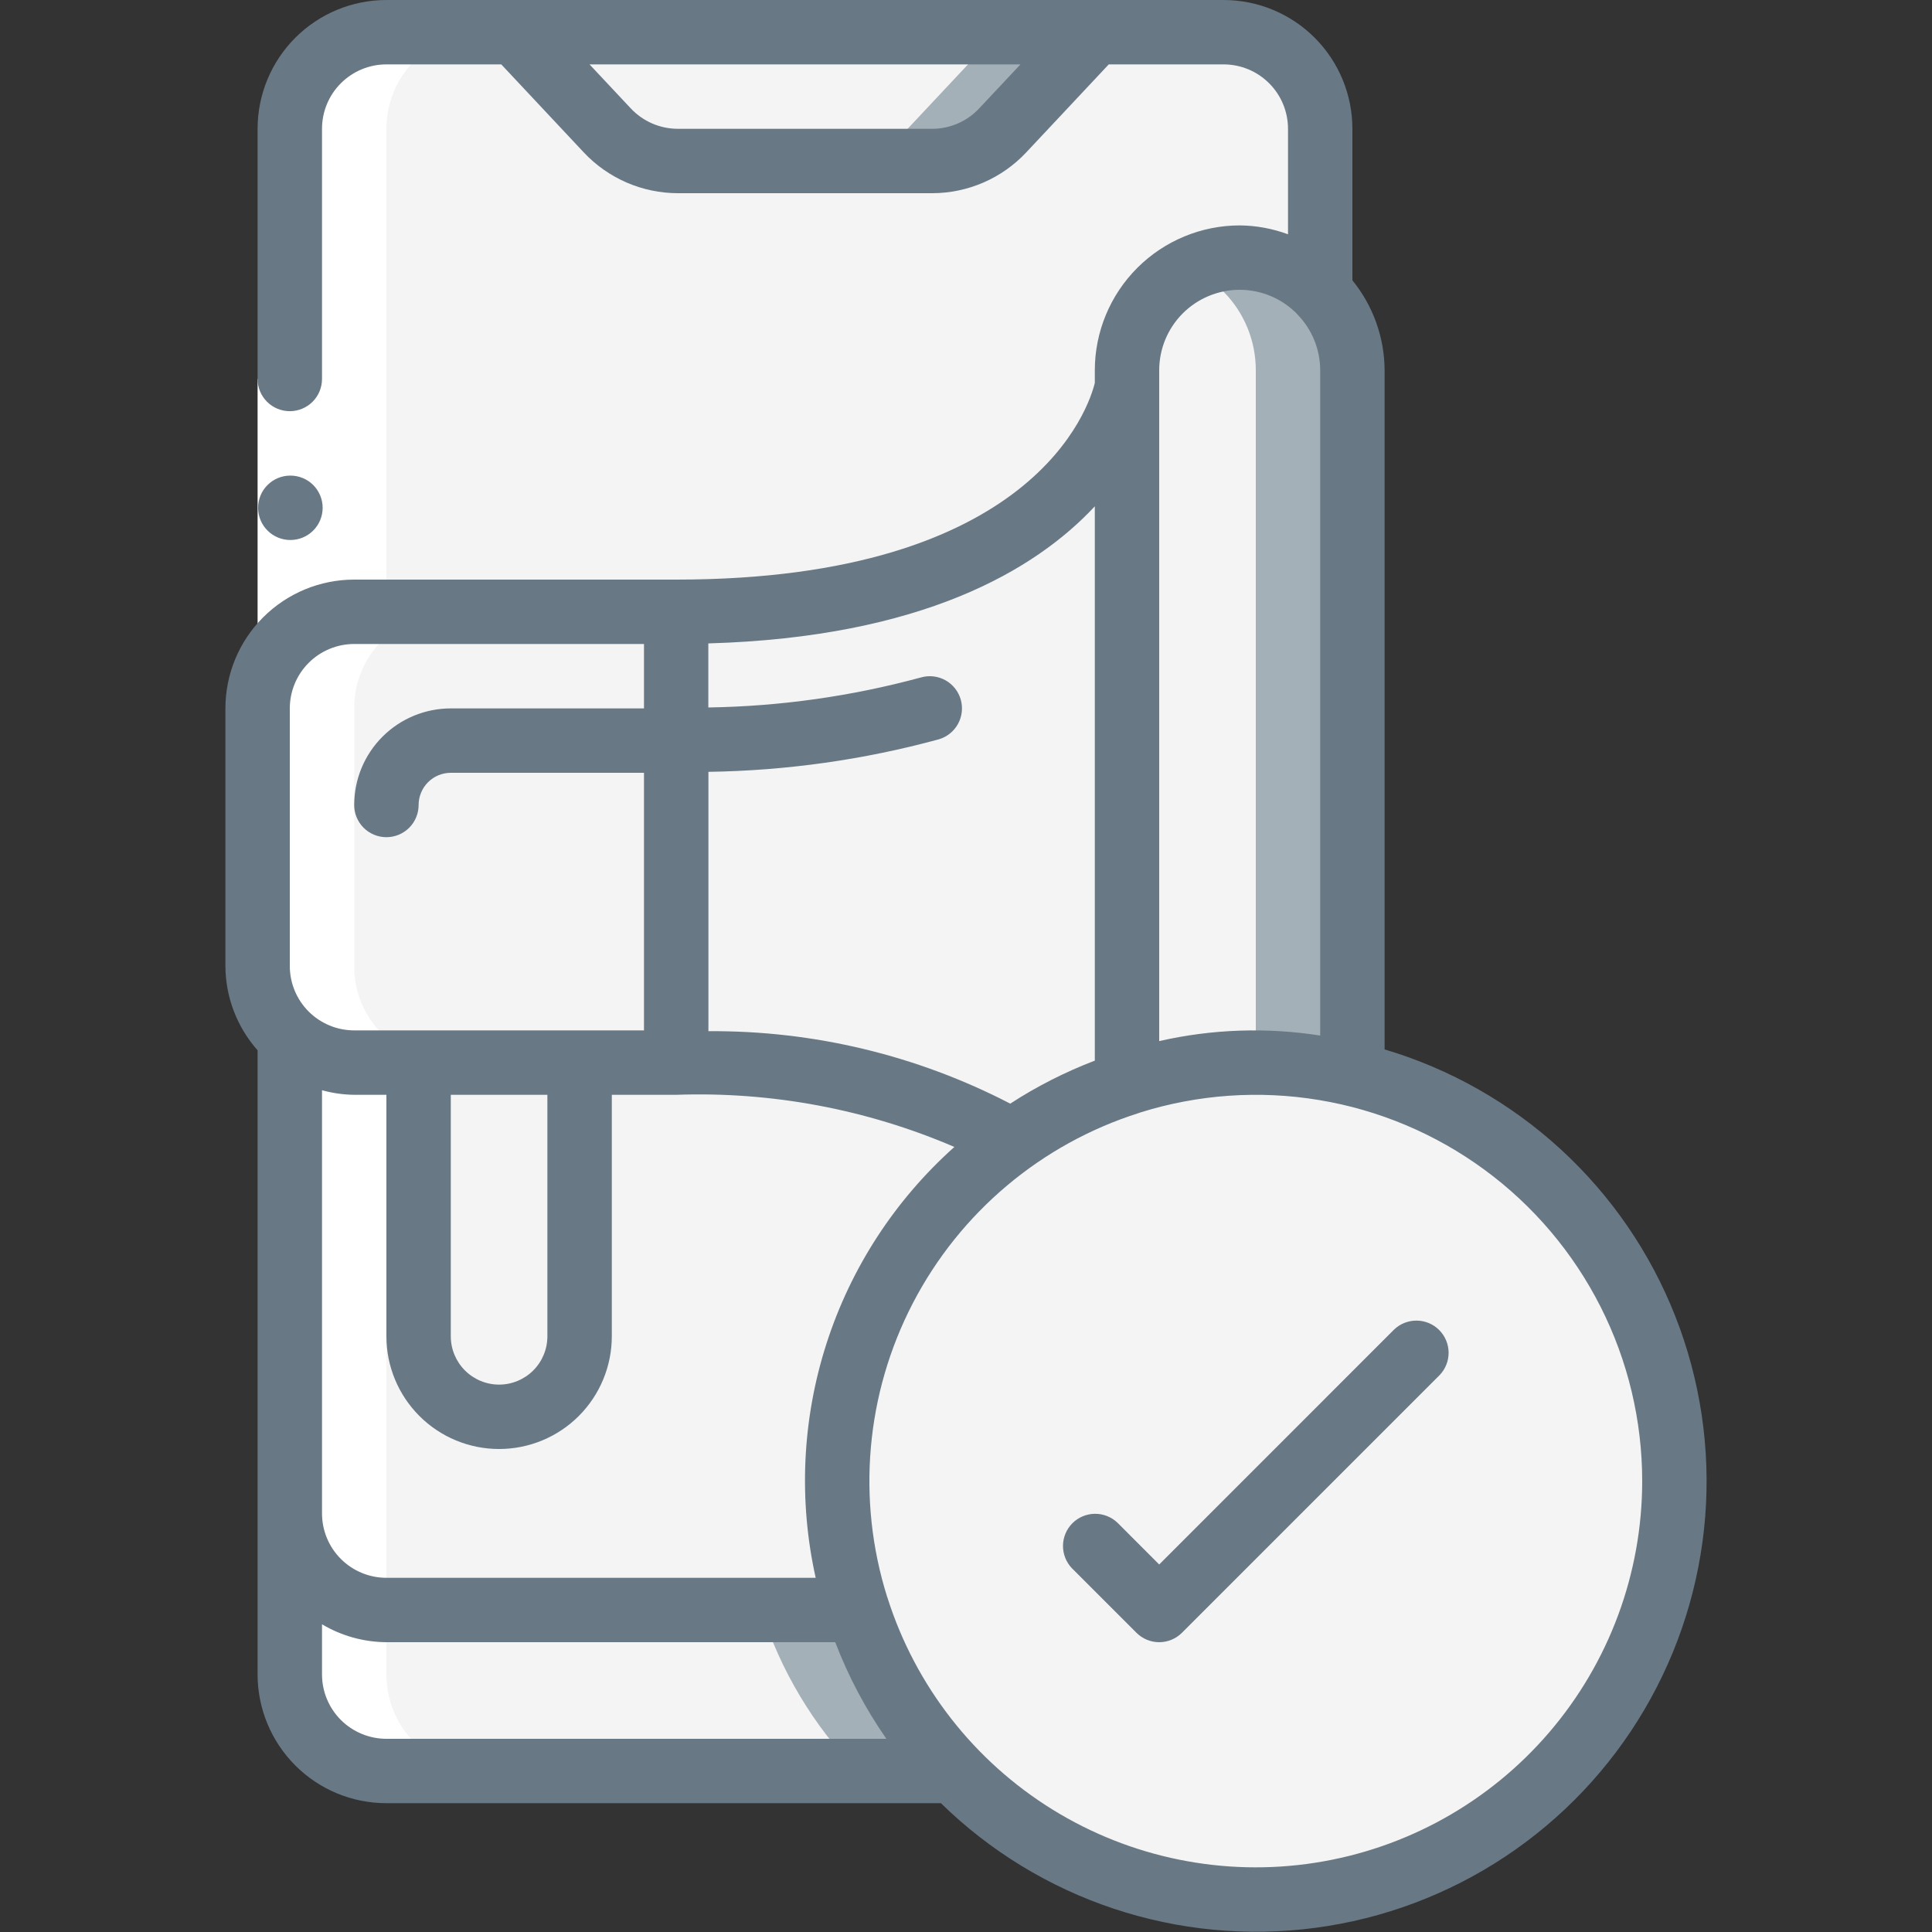
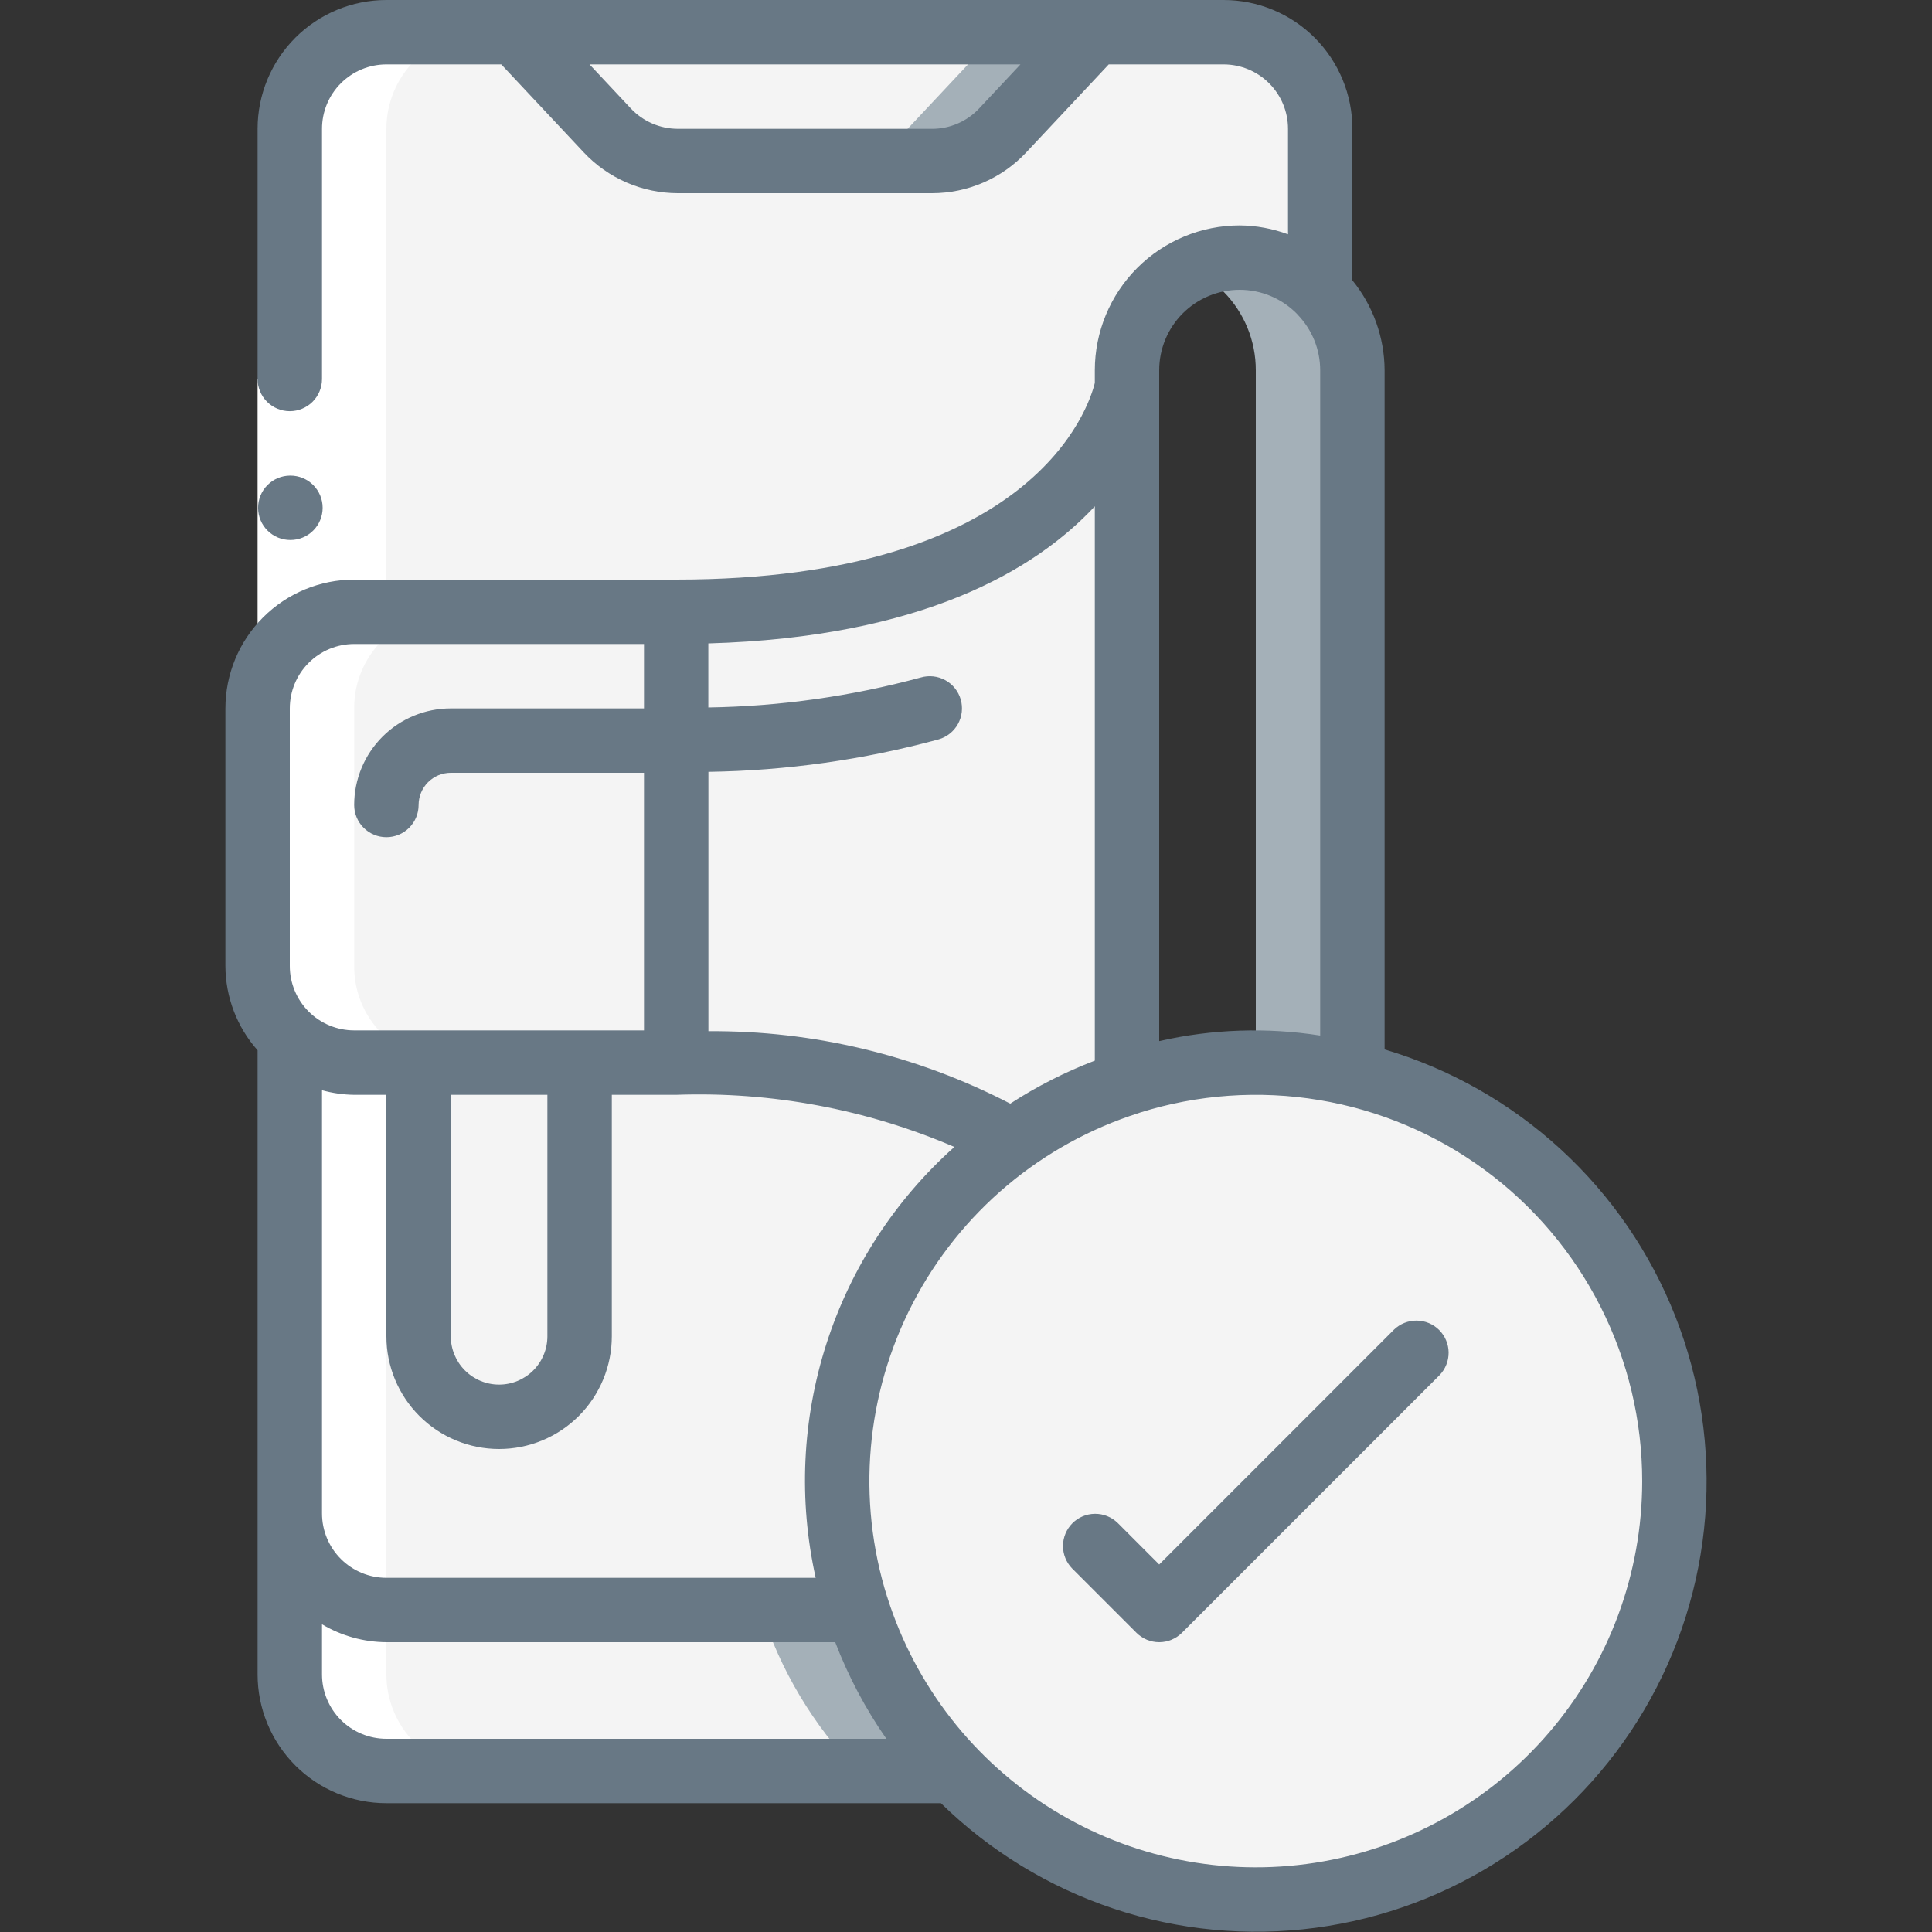
<svg xmlns="http://www.w3.org/2000/svg" width="70" height="70" viewBox="0 0 70 70" fill="none">
  <rect x="0" y="0" width="70" height="70" fill="#333333" stroke="none" />
  <g clip-path="url(#clip0_38_63526)">
    <path d="M47.833 4.667V10.57C47.456 10.177 47.004 9.864 46.502 9.652C46.001 9.439 45.461 9.331 44.917 9.333C43.834 9.333 42.795 9.764 42.029 10.529C41.264 11.295 40.833 12.334 40.833 13.417V14C40.833 14 39.41 22.167 24.5 22.167H12.833C11.971 22.165 11.139 22.485 10.5 23.065V4.667C10.5 3.738 10.869 2.848 11.525 2.192C12.181 1.536 13.072 1.167 14 1.167H18.667L22.003 4.725C22.33 5.075 22.726 5.355 23.165 5.545C23.605 5.736 24.079 5.834 24.558 5.833H33.775C34.254 5.834 34.728 5.736 35.168 5.545C35.608 5.355 36.003 5.075 36.33 4.725L39.667 1.167H44.333C45.262 1.167 46.152 1.536 46.808 2.192C47.465 2.848 47.833 3.738 47.833 4.667Z" fill="#F4F4F4" />
-     <path d="M21.058 5.833H24.558C24.079 5.834 23.605 5.736 23.165 5.545C22.726 5.355 22.33 5.075 22.003 4.725L18.667 1.167H15.167L18.503 4.725C18.83 5.075 19.226 5.355 19.665 5.545C20.105 5.736 20.579 5.834 21.058 5.833Z" fill="#F4F4F4" />
    <path d="M10.5 23.065C11.139 22.485 11.971 22.165 12.833 22.167H10.5V23.065Z" fill="#F4F4F4" />
    <path d="M44.333 1.167H40.833C41.762 1.167 42.652 1.536 43.308 2.192C43.965 2.848 44.333 3.738 44.333 4.667V9.393C44.969 9.278 45.623 9.326 46.234 9.532C46.846 9.738 47.396 10.095 47.833 10.57V4.667C47.833 3.738 47.465 2.848 46.808 2.192C46.152 1.536 45.262 1.167 44.333 1.167Z" fill="#F4F4F4" />
    <path d="M41.417 9.334C40.334 9.334 39.295 9.764 38.529 10.53C37.764 11.295 37.333 12.334 37.333 13.417V14C37.333 14 35.91 22.167 21 22.167H24.5C39.41 22.167 40.833 14 40.833 14V13.417C40.836 12.647 41.057 11.893 41.469 11.242C41.882 10.592 42.471 10.072 43.167 9.742C42.621 9.476 42.023 9.336 41.417 9.334Z" fill="#F4F4F4" />
    <path d="M34.568 64.167H14C13.072 64.167 12.181 63.798 11.525 63.142C10.869 62.485 10.5 61.595 10.5 60.667V54.834C10.5 55.762 10.869 56.652 11.525 57.308C12.181 57.965 13.072 58.334 14 58.334H31.08C31.776 60.521 32.97 62.518 34.568 64.167Z" fill="#F4F4F4" />
    <path d="M31.08 58.334H27.58C28.276 60.521 29.47 62.518 31.068 64.167H34.568C32.97 62.518 31.776 60.521 31.08 58.334Z" fill="#A4B0B8" />
    <path d="M30.333 53.667C30.33 55.252 30.582 56.828 31.08 58.334H14C13.072 58.334 12.181 57.965 11.525 57.308C10.869 56.652 10.5 55.762 10.5 54.834V37.602C11.139 38.182 11.971 38.502 12.833 38.5H15.167V48.417C15.167 49.19 15.474 49.932 16.021 50.479C16.568 51.026 17.31 51.334 18.083 51.334C18.857 51.334 19.599 51.026 20.146 50.479C20.693 49.932 21 49.19 21 48.417V38.5H24.5C30.427 38.5 34.218 39.795 36.645 41.358C34.692 42.763 33.102 44.611 32.004 46.751C30.907 48.891 30.334 51.262 30.333 53.667Z" fill="#F4F4F4" />
-     <path d="M36.645 41.358C34.218 39.795 30.427 38.5 24.5 38.5H21C26.927 38.5 30.718 39.795 33.145 41.358C31.192 42.763 29.602 44.611 28.504 46.751C27.407 48.891 26.834 51.262 26.833 53.667C26.83 55.252 27.082 56.828 27.58 58.333H31.08C30.582 56.828 30.33 55.252 30.333 53.667C30.334 51.262 30.907 48.891 32.004 46.751C33.102 44.611 34.692 42.763 36.645 41.358Z" fill="#F4F4F4" />
    <path d="M11.667 38.5V48.417C11.665 48.959 11.816 49.491 12.101 49.952C12.385 50.413 12.794 50.785 13.279 51.027C13.764 51.268 14.308 51.369 14.847 51.318C15.387 51.267 15.902 51.066 16.333 50.739C15.972 50.469 15.678 50.118 15.476 49.715C15.273 49.312 15.167 48.868 15.167 48.417V38.5H12.833C11.971 38.502 11.139 38.182 10.5 37.602V38.5H11.667Z" fill="#F4F4F4" />
    <path d="M39.667 1.167L36.33 4.725C36.003 5.075 35.608 5.355 35.168 5.545C34.728 5.736 34.254 5.834 33.775 5.833H24.558C24.079 5.834 23.605 5.736 23.165 5.545C22.726 5.355 22.33 5.075 22.003 4.725L18.667 1.167H39.667Z" fill="#F4F4F4" />
    <path d="M36.167 1.167L32.83 4.725C32.503 5.075 32.108 5.355 31.668 5.545C31.228 5.736 30.754 5.834 30.275 5.833H33.775C34.254 5.834 34.728 5.736 35.168 5.545C35.608 5.355 36.003 5.075 36.33 4.725L39.667 1.167H36.167Z" fill="#A4B0B8" />
-     <path d="M49 13.417V38.908C47.853 38.636 46.679 38.499 45.5 38.5C43.914 38.497 42.339 38.749 40.833 39.247V13.417C40.833 12.334 41.264 11.295 42.029 10.53C42.795 9.764 43.834 9.334 44.917 9.334C45.998 9.338 47.034 9.77 47.799 10.535C48.563 11.3 48.995 12.335 49 13.417Z" fill="#F4F4F4" />
    <path d="M47.833 10.57C47.244 9.955 46.474 9.543 45.635 9.395C44.796 9.246 43.932 9.367 43.167 9.742C43.602 9.945 43.998 10.226 44.333 10.57C45.082 11.328 45.502 12.351 45.5 13.417V38.5C46.679 38.499 47.853 38.636 49 38.908V13.417C49.002 12.351 48.582 11.328 47.833 10.57Z" fill="#A4B0B8" />
    <path d="M42 38.5C41.608 38.5 41.219 38.516 40.833 38.547V39.247C41.797 38.931 42.792 38.717 43.8 38.607C43.203 38.536 42.602 38.5 42 38.5Z" fill="#A4B0B8" />
    <path d="M24.5 22.167V38.5H12.833C11.906 38.497 11.018 38.127 10.362 37.471C9.707 36.816 9.337 35.927 9.333 35V25.667C9.337 24.739 9.707 23.851 10.362 23.196C11.018 22.54 11.906 22.17 12.833 22.167H24.5Z" fill="#F4F4F4" />
    <path d="M21 38.5V48.417C21 49.19 20.693 49.932 20.146 50.479C19.599 51.026 18.857 51.333 18.083 51.333C17.31 51.333 16.568 51.026 16.021 50.479C15.474 49.932 15.167 49.19 15.167 48.417V38.5H21Z" fill="#F4F4F4" />
    <path d="M40.833 14V39.247C39.333 39.722 37.919 40.435 36.645 41.358C34.218 39.795 30.427 38.5 24.5 38.5V22.167C39.41 22.167 40.833 14 40.833 14Z" fill="#F4F4F4" />
    <path d="M60.667 53.667C60.669 56.693 59.765 59.65 58.072 62.158C56.379 64.665 53.974 66.609 51.167 67.739C48.36 68.868 45.279 69.131 42.321 68.495C39.362 67.858 36.662 66.351 34.568 64.167C31.862 61.34 30.345 57.58 30.333 53.667C30.334 51.262 30.907 48.891 32.004 46.751C33.102 44.611 34.692 42.763 36.645 41.358C39.229 39.511 42.324 38.512 45.5 38.5C49.522 38.5 53.38 40.098 56.224 42.942C59.069 45.786 60.667 49.644 60.667 53.667Z" fill="#F4F4F4" />
-     <path d="M49 38.908C47.299 38.498 45.538 38.396 43.8 38.608C44.372 38.674 44.94 38.775 45.5 38.908C48.966 39.735 52.031 41.755 54.156 44.616C56.282 47.476 57.332 50.993 57.123 54.55C56.914 58.108 55.46 61.478 53.014 64.07C50.569 66.662 47.289 68.31 43.75 68.725C47.586 69.158 51.442 68.112 54.533 65.8C57.624 63.489 59.718 60.086 60.387 56.284C61.057 52.483 60.252 48.569 58.136 45.34C56.02 42.112 52.753 39.812 49 38.908Z" fill="#F4F4F4" />
    <path d="M10.5 38.5V60.667C10.5 61.595 10.869 62.485 11.525 63.142C12.181 63.798 13.072 64.167 14 64.167H17.5C16.572 64.167 15.681 63.798 15.025 63.142C14.369 62.485 14 61.595 14 60.667V37.602C13.63 37.277 13.335 36.877 13.133 36.428C12.932 35.979 12.83 35.492 12.833 35V25.667C12.83 25.175 12.932 24.688 13.133 24.239C13.335 23.79 13.63 23.39 14 23.065V4.667C14 3.738 14.369 2.848 15.025 2.192C15.681 1.536 16.572 1.167 17.5 1.167H14C13.072 1.167 12.181 1.536 11.525 2.192C10.869 2.848 10.5 3.738 10.5 4.667V23.065C10.13 23.39 9.835 23.79 9.634 24.239C9.432 24.688 9.33 25.175 9.333 25.667V35C9.33 35.492 9.432 35.979 9.634 36.428C9.835 36.877 10.13 37.277 10.5 37.602V38.5Z" fill="white" />
    <path d="M9.333 13.732H11.667V23.065H9.333V13.732Z" fill="white" />
    <path d="M10.523 19.565C10.37 19.566 10.218 19.536 10.076 19.478C9.935 19.421 9.806 19.335 9.697 19.227C9.477 19.01 9.352 18.714 9.351 18.404C9.349 18.095 9.471 17.797 9.688 17.578C9.906 17.358 10.202 17.233 10.512 17.232H10.523C10.833 17.232 11.13 17.355 11.348 17.573C11.567 17.792 11.69 18.089 11.69 18.398C11.69 18.708 11.567 19.005 11.348 19.223C11.13 19.442 10.833 19.565 10.523 19.565Z" fill="#687885" />
    <path d="M8.167 35C8.171 36.126 8.586 37.212 9.333 38.054V60.667C9.333 61.904 9.825 63.091 10.7 63.967C11.575 64.842 12.762 65.333 14 65.333H34.091C35.862 67.066 38.004 68.374 40.354 69.156C42.705 69.938 45.203 70.175 47.659 69.849C50.115 69.523 52.465 68.642 54.529 67.273C56.594 65.904 58.321 64.083 59.577 61.947C60.834 59.812 61.588 57.419 61.783 54.949C61.977 52.48 61.607 49.998 60.7 47.692C59.794 45.386 58.374 43.318 56.549 41.642C54.724 39.967 52.541 38.728 50.167 38.022V13.417C50.162 12.229 49.75 11.078 49 10.157V4.667C49 3.429 48.508 2.242 47.633 1.367C46.758 0.492 45.571 0 44.333 0L14 0C12.762 0 11.575 0.492 10.7 1.367C9.825 2.242 9.333 3.429 9.333 4.667V13.732C9.333 14.041 9.456 14.338 9.675 14.557C9.894 14.775 10.191 14.898 10.5 14.898C10.809 14.898 11.106 14.775 11.325 14.557C11.544 14.338 11.667 14.041 11.667 13.732V4.667C11.667 4.048 11.912 3.454 12.35 3.017C12.788 2.579 13.381 2.333 14 2.333H18.162L21.154 5.525C21.591 5.99 22.119 6.36 22.704 6.614C23.289 6.867 23.92 6.999 24.558 7H33.775C34.413 6.999 35.044 6.868 35.63 6.614C36.215 6.361 36.742 5.99 37.179 5.525L40.172 2.333H44.333C44.952 2.333 45.546 2.579 45.983 3.017C46.421 3.454 46.667 4.048 46.667 4.667V8.489C46.106 8.281 45.514 8.172 44.917 8.167C43.525 8.168 42.19 8.722 41.206 9.706C40.222 10.69 39.668 12.025 39.667 13.417V13.874C39.465 14.707 37.501 21 24.5 21H12.833C11.596 21 10.409 21.492 9.534 22.367C8.658 23.242 8.167 24.429 8.167 25.667V35ZM35.476 3.929C35.258 4.162 34.995 4.347 34.702 4.474C34.409 4.601 34.094 4.667 33.775 4.667H24.558C24.239 4.666 23.924 4.601 23.631 4.474C23.338 4.347 23.075 4.162 22.856 3.929L21.36 2.333H36.973L35.476 3.929ZM12.833 39.667H14V48.417C14 49.5 14.43 50.538 15.196 51.304C15.962 52.07 17 52.5 18.083 52.5C19.166 52.5 20.205 52.07 20.971 51.304C21.736 50.538 22.167 49.5 22.167 48.417V39.667H24.5C27.958 39.545 31.4 40.19 34.579 41.556C32.429 43.476 30.829 45.934 29.946 48.679C29.063 51.423 28.927 54.353 29.554 57.167H14C13.381 57.167 12.788 56.921 12.35 56.483C11.912 56.046 11.667 55.452 11.667 54.833V39.501C12.047 39.606 12.439 39.662 12.833 39.667ZM16.333 39.667H19.833V48.417C19.833 48.881 19.649 49.326 19.321 49.654C18.993 49.982 18.547 50.167 18.083 50.167C17.619 50.167 17.174 49.982 16.846 49.654C16.518 49.326 16.333 48.881 16.333 48.417V39.667ZM11.667 60.667V58.851C12.373 59.271 13.178 59.495 14 59.5H30.262C30.736 60.737 31.358 61.913 32.115 63H14C13.381 63 12.788 62.754 12.35 62.317C11.912 61.879 11.667 61.285 11.667 60.667ZM59.5 53.667C59.498 57.006 58.302 60.235 56.128 62.77C53.954 65.306 50.946 66.98 47.645 67.492C44.345 68.004 40.971 67.319 38.131 65.561C35.292 63.803 33.174 61.089 32.16 57.906C32.16 57.892 32.151 57.878 32.145 57.864C31.033 54.331 31.368 50.5 33.076 47.213C34.784 43.925 37.726 41.45 41.257 40.328C41.273 40.321 41.288 40.318 41.303 40.311C43.4 39.652 45.623 39.496 47.791 39.856C49.959 40.215 52.012 41.08 53.784 42.381C55.556 43.681 56.996 45.381 57.989 47.341C58.983 49.302 59.5 51.469 59.5 53.667ZM44.917 10.5C45.304 10.5 45.688 10.578 46.045 10.728C46.402 10.879 46.725 11.099 46.996 11.376C47.003 11.383 47.007 11.393 47.014 11.399C47.539 11.94 47.833 12.663 47.833 13.417V37.52C45.894 37.216 43.914 37.284 42 37.721V13.417C42 12.643 42.307 11.901 42.854 11.354C43.401 10.807 44.143 10.5 44.917 10.5ZM39.667 18.345V38.429C38.593 38.839 37.566 39.361 36.603 39.987C33.226 38.235 29.471 37.334 25.667 37.362V27.965C28.486 27.924 31.29 27.529 34.011 26.788C34.308 26.702 34.559 26.502 34.709 26.231C34.858 25.96 34.894 25.641 34.809 25.343C34.723 25.046 34.523 24.795 34.252 24.645C33.981 24.496 33.662 24.46 33.364 24.546C30.853 25.228 28.266 25.593 25.664 25.633V23.312C33.417 23.088 37.517 20.65 39.667 18.345ZM10.5 25.667C10.5 25.048 10.746 24.454 11.183 24.017C11.621 23.579 12.214 23.333 12.833 23.333H23.333V25.667H16.333C15.405 25.667 14.515 26.035 13.858 26.692C13.202 27.348 12.833 28.238 12.833 29.167C12.833 29.476 12.956 29.773 13.175 29.992C13.394 30.21 13.691 30.333 14 30.333C14.309 30.333 14.606 30.21 14.825 29.992C15.044 29.773 15.167 29.476 15.167 29.167C15.167 28.857 15.29 28.561 15.508 28.342C15.727 28.123 16.024 28 16.333 28H23.333V37.333H12.833C12.214 37.333 11.621 37.087 11.183 36.65C10.746 36.212 10.5 35.619 10.5 35V25.667Z" fill="#687885" />
    <path d="M40.492 55.175C40.272 54.963 39.977 54.845 39.671 54.848C39.365 54.85 39.072 54.973 38.856 55.189C38.64 55.406 38.517 55.698 38.514 56.004C38.512 56.31 38.629 56.605 38.842 56.825L41.175 59.158C41.394 59.377 41.691 59.5 42 59.5C42.309 59.5 42.606 59.377 42.825 59.158L52.158 49.825C52.371 49.605 52.488 49.31 52.486 49.004C52.483 48.698 52.36 48.406 52.144 48.189C51.928 47.973 51.635 47.85 51.329 47.848C51.023 47.845 50.728 47.963 50.508 48.175L42 56.684L40.492 55.175Z" fill="#687885" />
  </g>
  <defs>
    <clipPath id="clip0_38_63526">
      <rect width="70" height="70" fill="white" />
    </clipPath>
  </defs>
</svg>